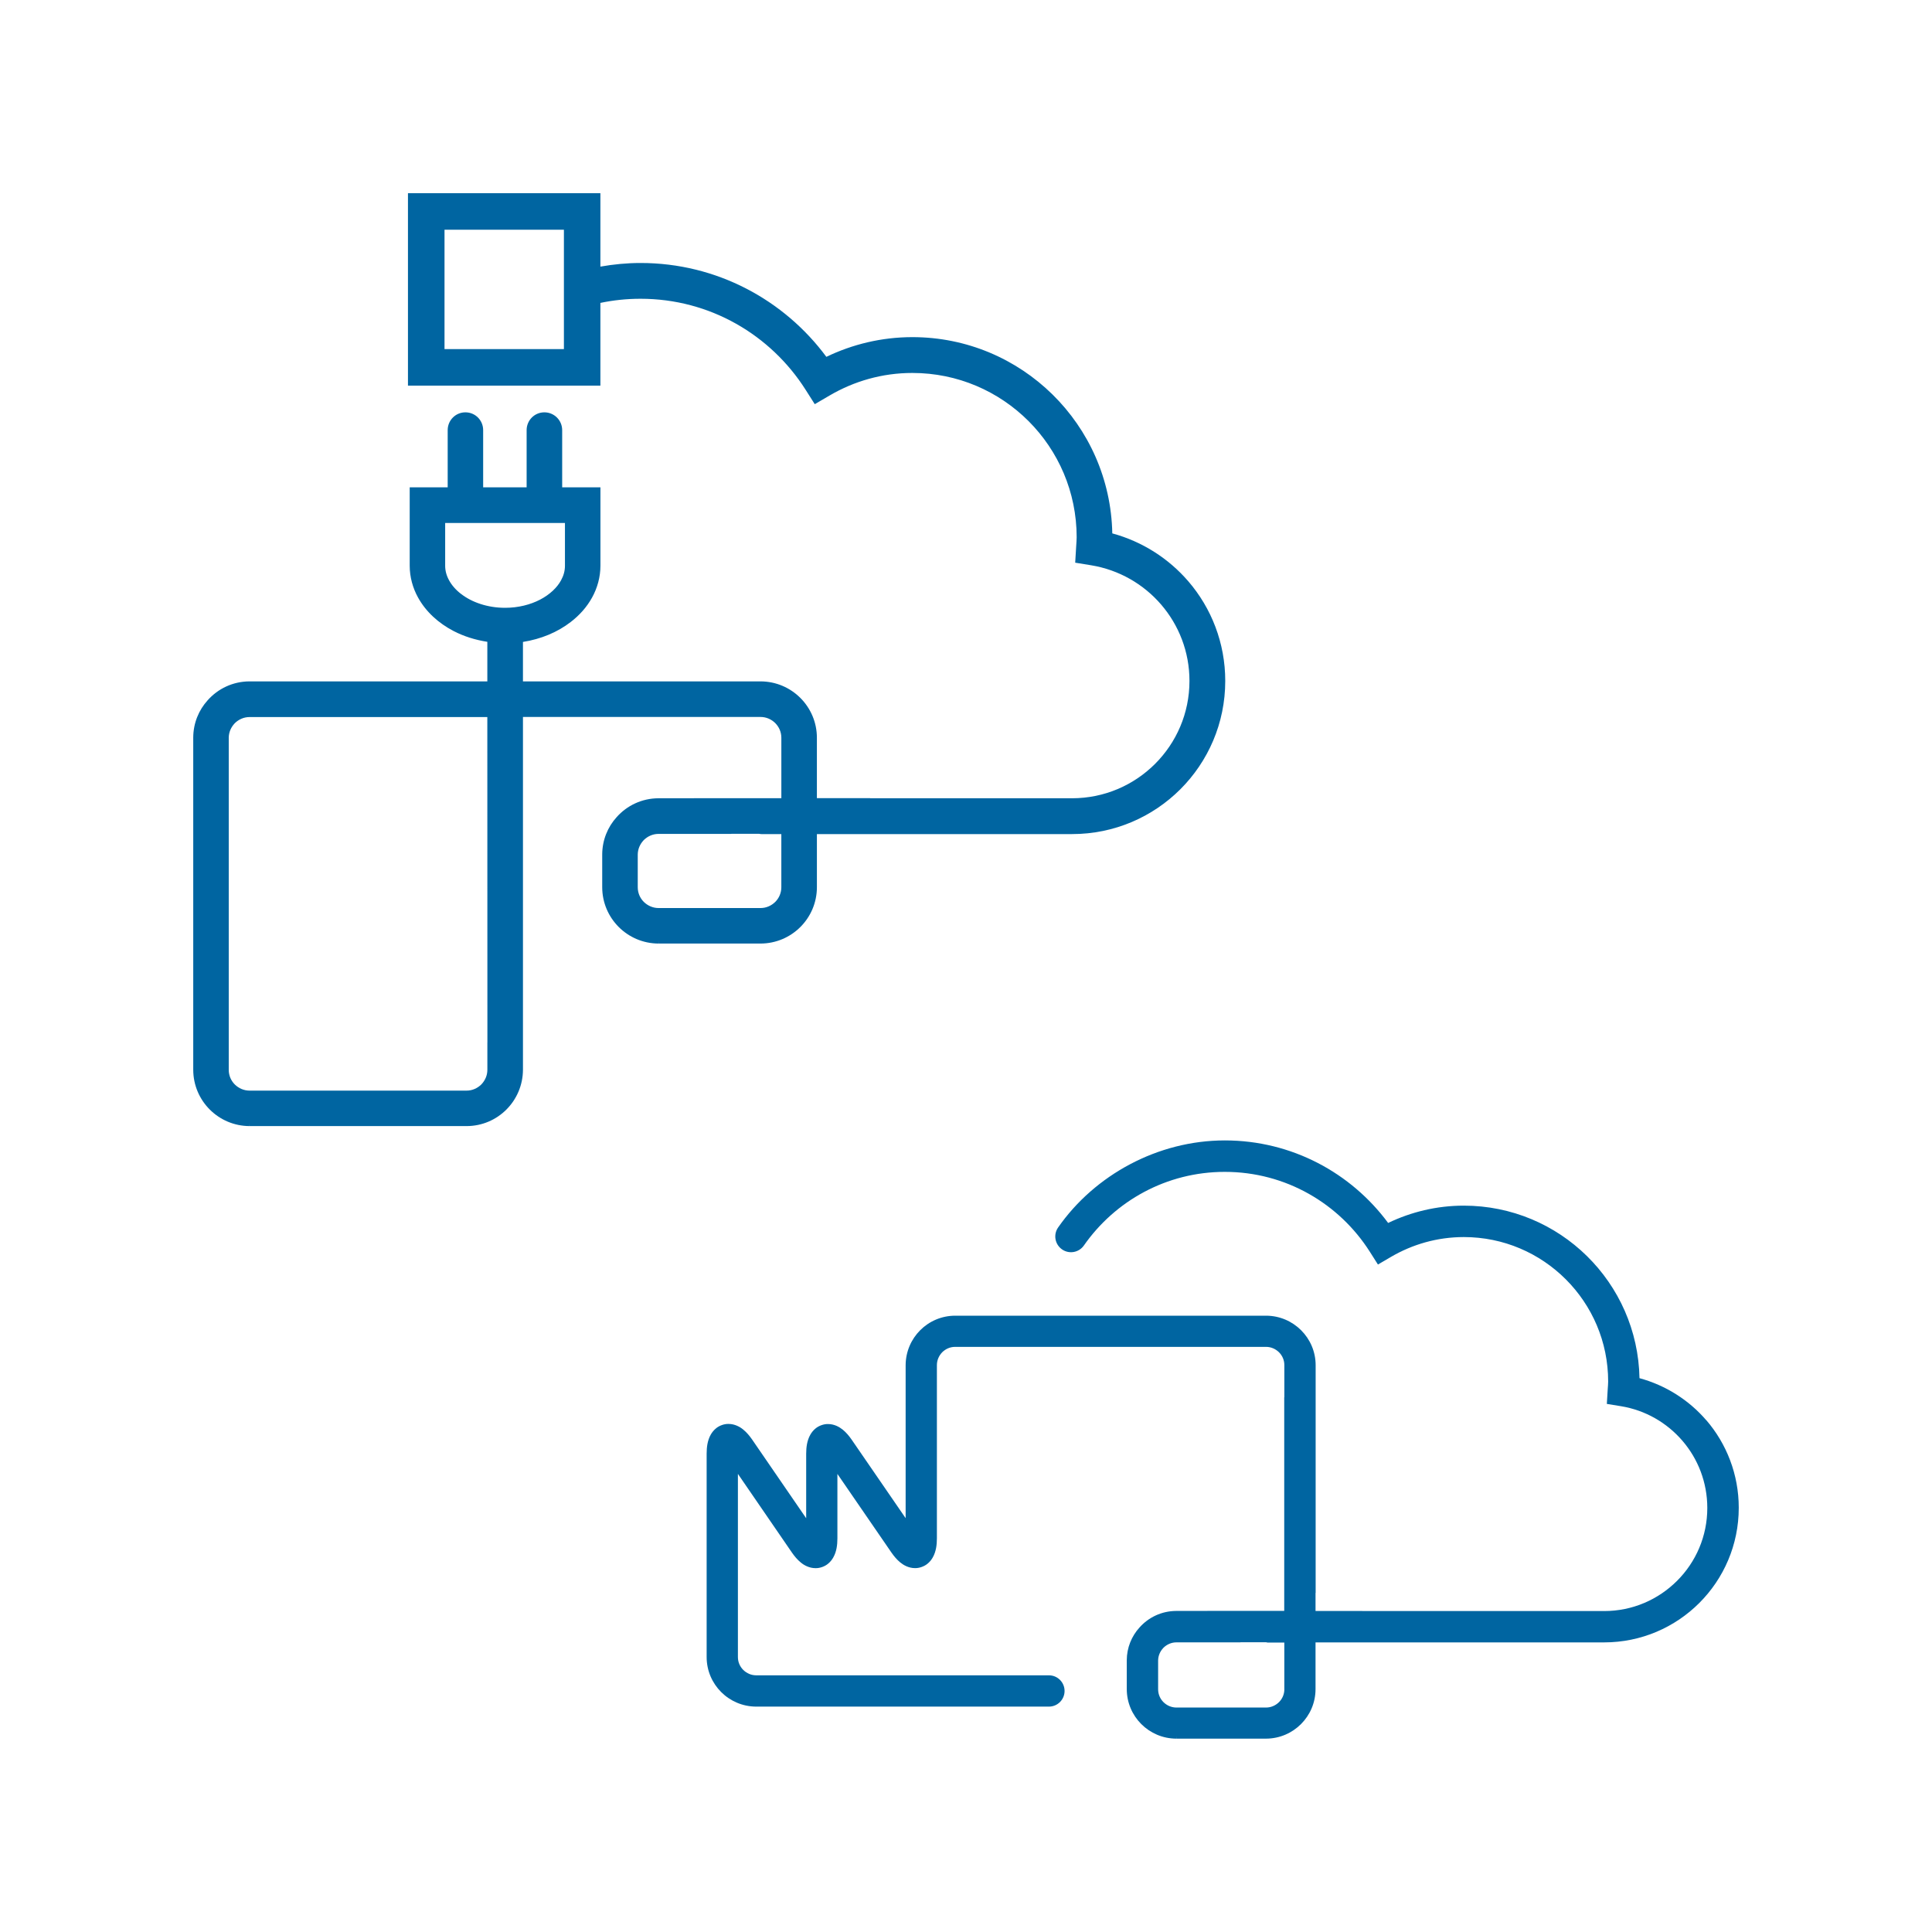
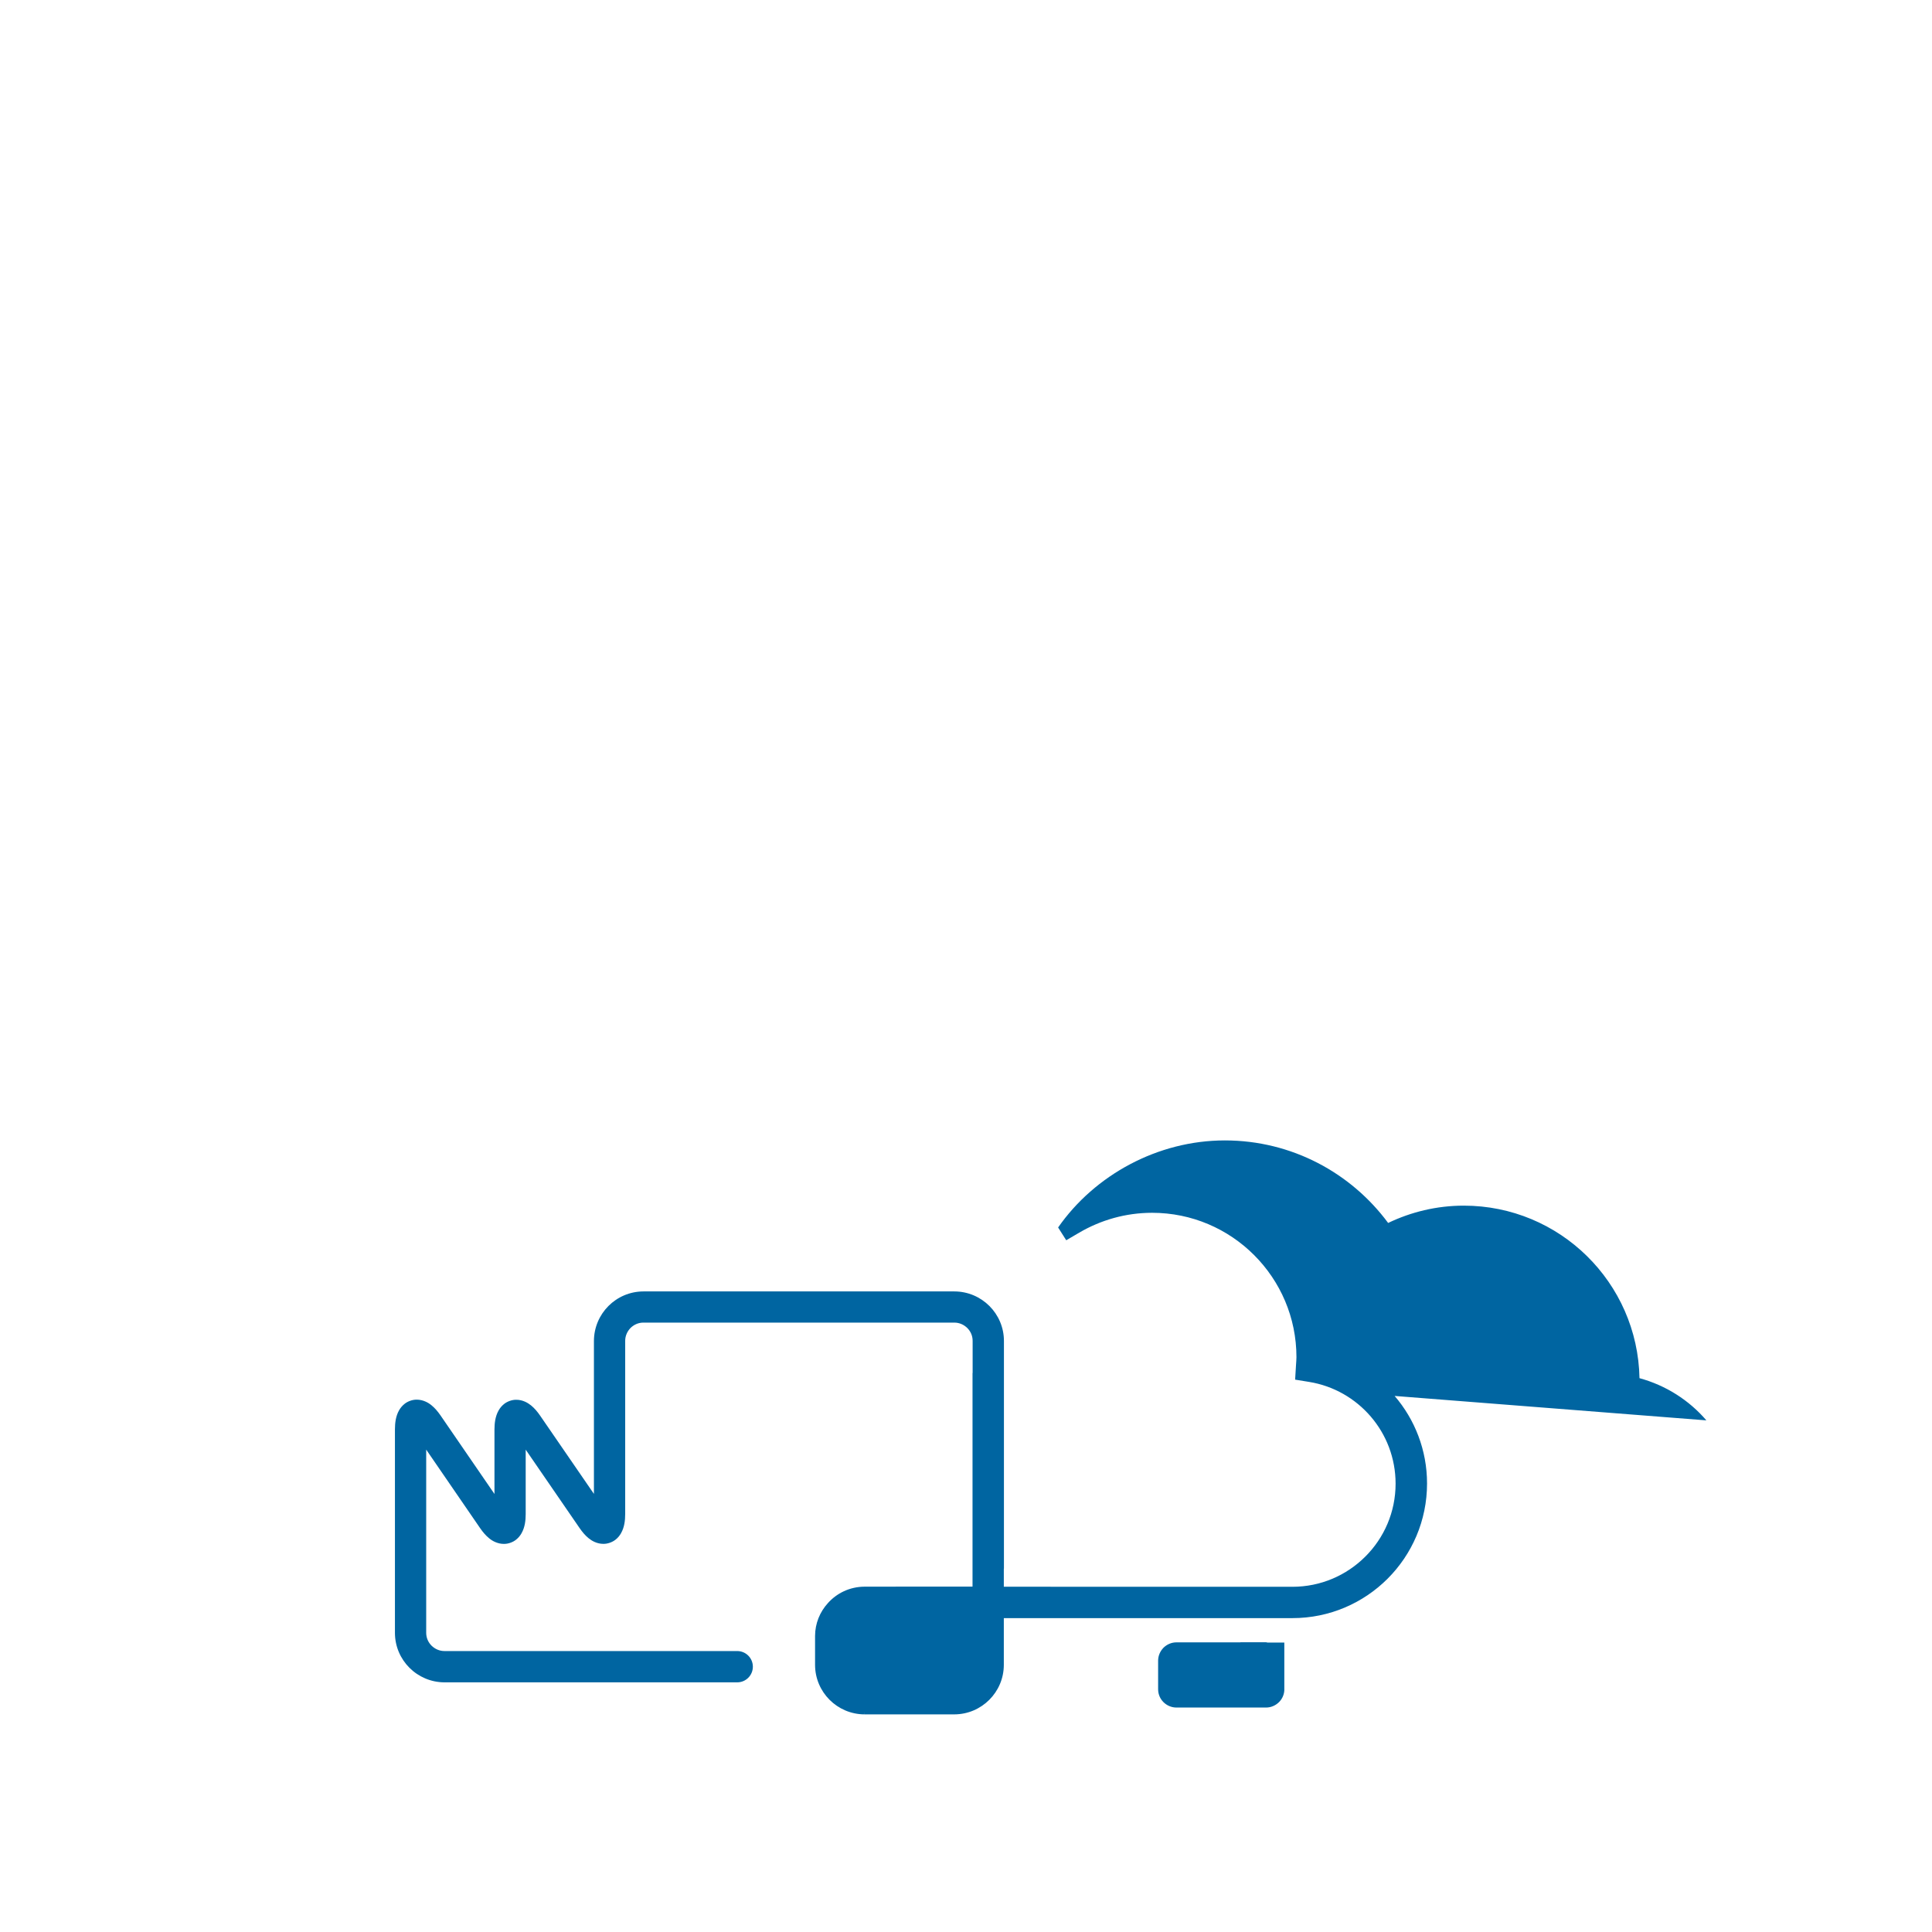
<svg xmlns="http://www.w3.org/2000/svg" id="Layer_1" data-name="Layer 1" viewBox="0 0 500 500">
  <defs>
    <style> .cls-1 { fill: #0065a1; } </style>
  </defs>
-   <path class="cls-1" d="M441.61,367.59c-4.47-5.21-10.48-9.06-17.31-10.92-.47-24.74-20.63-44.64-45.47-44.65-7.02,0-13.66,1.64-19.58,4.48-9.57-12.93-24.92-21.36-42.26-21.36s-33.66,8.92-43.15,22.53c-1.29,1.85-.83,4.38,1.01,5.67,1.84,1.29,4.38,.83,5.66-1.01,8.05-11.52,21.36-19.05,36.47-19.05,15.8,0,29.62,8.24,37.53,20.67l2.1,3.31,3.38-1.98c5.55-3.24,11.95-5.12,18.83-5.13,10.33,0,19.65,4.18,26.42,10.95,6.77,6.78,10.95,16.1,10.95,26.43,0,.54-.06,1.24-.12,2.13l-.22,3.67,3.63,.59c6.34,1.03,11.93,4.29,15.94,8.96,4.01,4.67,6.42,10.71,6.43,17.36,0,7.39-2.98,14.04-7.83,18.88-4.85,4.84-11.49,7.82-18.88,7.82h-62.57v-.02h-12.11v-4.68h.03v-58.91c0-7.08-5.75-12.81-12.82-12.83h-80.48c-7.08,.02-12.78,5.75-12.81,12.82v39.58l-13.97-20.32c-.69-.99-1.4-1.84-2.3-2.58-.45-.36-.96-.7-1.59-.98-.62-.27-1.37-.48-2.23-.48-1.1-.02-2.32,.42-3.16,1.09-.63,.5-1.08,1.08-1.4,1.64-.48,.84-.72,1.65-.88,2.46-.15,.81-.21,1.63-.21,2.51v16.68l-13.99-20.37c-.69-.99-1.4-1.84-2.3-2.58-.45-.37-.96-.71-1.59-.98-.62-.27-1.37-.48-2.23-.48-1.11-.02-2.33,.42-3.16,1.09-.63,.5-1.08,1.08-1.4,1.63-.48,.84-.72,1.65-.88,2.46-.15,.81-.21,1.63-.21,2.51v.38h0v52.26c0,7.08,5.75,12.81,12.82,12.83h75.76c2.24,0,4.05-1.81,4.05-4.05s-1.81-4.05-4.05-4.05h-75.76c-1.29,0-2.46-.53-3.34-1.39-.88-.88-1.39-2.04-1.39-3.34v-47.4l13.98,20.36c.69,.99,1.4,1.84,2.3,2.58,.45,.37,.96,.71,1.59,.98,.62,.27,1.37,.48,2.23,.48,1.11,.02,2.33-.42,3.16-1.09,.63-.5,1.08-1.08,1.4-1.64,.48-.84,.72-1.65,.88-2.46,.15-.81,.21-1.63,.21-2.51v-16.69l13.98,20.34c.69,.99,1.4,1.84,2.3,2.58,.46,.37,.97,.71,1.59,.98,.62,.27,1.37,.48,2.23,.48,1.1,.02,2.32-.42,3.16-1.09,.64-.5,1.08-1.08,1.4-1.64,.48-.84,.72-1.65,.88-2.46,.15-.81,.21-1.63,.21-2.51v-25.56s0-.02,0-.03v-19.24c0-1.29,.53-2.46,1.39-3.35,.89-.86,2.03-1.38,3.32-1.38h80.48c1.29,0,2.46,.53,3.34,1.39,.88,.88,1.39,2.04,1.39,3.34v8.31h-.03v55.28h-19.87v.02h-8.09c-3.79,.02-7.16,1.66-9.5,4.29-2.03,2.24-3.28,5.2-3.29,8.47v7.46c0,7.08,5.75,12.81,12.81,12.83l.02-.67v.67h23.21c7.06-.02,12.81-5.75,12.81-12.83v-12.08h74.68c19.25,0,34.85-15.6,34.85-34.84,0-8.65-3.17-16.59-8.39-22.66Zm-109.22,69.58c0,1.3-.52,2.48-1.38,3.34-.88,.86-2.06,1.4-3.34,1.4h-23.21c-1.3,0-2.48-.53-3.36-1.4-.86-.86-1.38-2.03-1.38-3.34v-7.44c.02-1.25,.52-2.36,1.31-3.21l.07-.08c.88-.86,2.06-1.4,3.36-1.4h16.56v-.02h6.67c.12,.01,.23,.07,.35,.07h4.34v12.08Z" />
-   <path class="cls-1" d="M307.55,150.46c-5.09-5.92-11.92-10.31-19.69-12.42-.54-28.14-23.47-50.78-51.73-50.79-7.99,0-15.53,1.86-22.27,5.1-10.89-14.71-28.36-24.29-48.08-24.29-3.55,0-7.01,.34-10.4,.94v-19h-49.8v49.8h49.8v-21.41c3.35-.7,6.82-1.07,10.4-1.07,17.97,0,33.69,9.38,42.69,23.52l2.39,3.76,3.85-2.25c6.31-3.69,13.58-5.83,21.41-5.83,11.75,0,22.35,4.75,30.06,12.45,7.7,7.71,12.45,18.31,12.46,30.06,0,.61-.07,1.41-.13,2.42l-.25,4.17,4.12,.67c7.21,1.18,13.57,4.88,18.14,10.19,4.56,5.32,7.31,12.18,7.31,19.74,0,8.4-3.39,15.96-8.9,21.47-5.51,5.5-13.08,8.89-21.48,8.9h-52.27v-.03h-13.77v-15.63c0-8.05-6.54-14.57-14.57-14.59h-61.5v-10.21c4.67-.74,8.94-2.51,12.36-5.16,2.27-1.74,4.18-3.87,5.54-6.35,1.36-2.46,2.15-5.29,2.15-8.22v-20.28h-9.9v-14.8c0-2.55-2.06-4.61-4.61-4.61s-4.59,2.06-4.59,4.61v14.8h-11.25v-14.8c0-2.55-2.04-4.61-4.59-4.61s-4.59,2.06-4.59,4.61v14.8h-9.83v20.28c0,2.93,.79,5.76,2.15,8.22,2.04,3.7,5.29,6.65,9.19,8.68,2.65,1.38,5.61,2.31,8.75,2.8v10.24h-61.56c-4.31,.02-8.15,1.89-10.81,4.88-2.31,2.55-3.72,5.91-3.74,9.64v85.98c0,8.05,6.54,14.57,14.57,14.59l.02-.76v.76h56.17c8.05-.02,14.54-6.54,14.57-14.59v-91.29h61.5c1.46,0,2.8,.6,3.8,1.59,.98,1,1.57,2.31,1.57,3.8v15.63h-22.61v.02h-9.2c-4.31,.02-8.15,1.89-10.81,4.88-2.31,2.55-3.72,5.92-3.74,9.64v8.49c0,8.05,6.54,14.57,14.57,14.59l.02-.76v.76h26.4c8.03-.02,14.57-6.54,14.57-14.59v-13.74h66.04c21.89,0,39.64-17.74,39.64-39.63,0-9.84-3.6-18.87-9.55-25.78Zm-161.61-60.11h-30.9v-30.9h30.9v30.9Zm-26.61,63.37c-1.38-1.06-2.42-2.27-3.1-3.52-.68-1.23-1.02-2.48-1.02-3.78v-11.08h31v11.08c0,1.3-.34,2.55-1.02,3.78-1,1.85-2.87,3.65-5.39,4.97-2.53,1.32-5.67,2.13-9.09,2.13-4.56,0-8.64-1.45-11.38-3.59Zm6.8,116.07v7.07c0,1.48-.6,2.8-1.59,3.82-1,.96-2.31,1.57-3.78,1.57h-56.17c-1.47,0-2.82-.6-3.82-1.59-.98-.98-1.57-2.3-1.57-3.8v-85.96c.02-1.42,.59-2.68,1.49-3.65l.08-.09c1-.98,2.34-1.59,3.82-1.59h61.53l.02,84.22Zm76.08-40.18c0,1.47-.59,2.82-1.57,3.8-1,.98-2.34,1.59-3.8,1.59h-26.4c-1.47,0-2.82-.61-3.82-1.59-.98-.98-1.57-2.31-1.57-3.8v-8.47c.02-1.42,.59-2.68,1.49-3.65l.08-.09c1-.98,2.34-1.59,3.82-1.59h18.84v-.02h7.18c.26,.05,.53,.08,.81,.08h4.94v13.74Z" />
+   <path class="cls-1" d="M441.61,367.59c-4.47-5.21-10.48-9.06-17.31-10.92-.47-24.74-20.63-44.64-45.47-44.65-7.02,0-13.66,1.64-19.58,4.48-9.57-12.93-24.92-21.36-42.26-21.36s-33.66,8.92-43.15,22.53l2.1,3.31,3.38-1.98c5.55-3.24,11.95-5.12,18.83-5.13,10.33,0,19.65,4.18,26.42,10.95,6.77,6.78,10.95,16.1,10.95,26.43,0,.54-.06,1.24-.12,2.13l-.22,3.67,3.63,.59c6.34,1.03,11.93,4.29,15.94,8.96,4.01,4.67,6.42,10.71,6.43,17.36,0,7.39-2.98,14.04-7.83,18.88-4.85,4.84-11.49,7.82-18.88,7.82h-62.57v-.02h-12.11v-4.68h.03v-58.91c0-7.08-5.75-12.81-12.82-12.83h-80.48c-7.08,.02-12.78,5.75-12.81,12.82v39.58l-13.97-20.32c-.69-.99-1.4-1.84-2.3-2.58-.45-.36-.96-.7-1.59-.98-.62-.27-1.37-.48-2.23-.48-1.1-.02-2.32,.42-3.16,1.09-.63,.5-1.08,1.08-1.4,1.64-.48,.84-.72,1.65-.88,2.46-.15,.81-.21,1.63-.21,2.51v16.68l-13.99-20.37c-.69-.99-1.4-1.84-2.3-2.58-.45-.37-.96-.71-1.59-.98-.62-.27-1.37-.48-2.23-.48-1.11-.02-2.33,.42-3.16,1.09-.63,.5-1.08,1.08-1.4,1.63-.48,.84-.72,1.65-.88,2.46-.15,.81-.21,1.63-.21,2.51v.38h0v52.26c0,7.08,5.75,12.81,12.82,12.83h75.76c2.24,0,4.05-1.81,4.05-4.05s-1.81-4.05-4.05-4.05h-75.76c-1.29,0-2.46-.53-3.34-1.39-.88-.88-1.39-2.04-1.39-3.34v-47.4l13.98,20.36c.69,.99,1.4,1.84,2.3,2.58,.45,.37,.96,.71,1.59,.98,.62,.27,1.37,.48,2.23,.48,1.11,.02,2.33-.42,3.16-1.09,.63-.5,1.08-1.08,1.4-1.64,.48-.84,.72-1.65,.88-2.46,.15-.81,.21-1.63,.21-2.51v-16.69l13.98,20.34c.69,.99,1.4,1.84,2.3,2.58,.46,.37,.97,.71,1.59,.98,.62,.27,1.37,.48,2.23,.48,1.1,.02,2.32-.42,3.16-1.09,.64-.5,1.08-1.08,1.4-1.64,.48-.84,.72-1.65,.88-2.46,.15-.81,.21-1.63,.21-2.51v-25.56s0-.02,0-.03v-19.24c0-1.29,.53-2.46,1.39-3.35,.89-.86,2.03-1.38,3.32-1.38h80.48c1.29,0,2.46,.53,3.34,1.39,.88,.88,1.39,2.04,1.39,3.34v8.31h-.03v55.28h-19.87v.02h-8.09c-3.79,.02-7.16,1.66-9.5,4.29-2.03,2.24-3.28,5.2-3.29,8.47v7.46c0,7.08,5.75,12.81,12.81,12.83l.02-.67v.67h23.21c7.06-.02,12.81-5.75,12.81-12.83v-12.08h74.68c19.25,0,34.85-15.6,34.85-34.84,0-8.65-3.17-16.59-8.39-22.66Zm-109.22,69.58c0,1.3-.52,2.48-1.38,3.34-.88,.86-2.06,1.4-3.34,1.4h-23.21c-1.3,0-2.48-.53-3.36-1.4-.86-.86-1.38-2.03-1.38-3.34v-7.44c.02-1.25,.52-2.36,1.31-3.21l.07-.08c.88-.86,2.06-1.4,3.36-1.4h16.56v-.02h6.67c.12,.01,.23,.07,.35,.07h4.34v12.08Z" />
</svg>